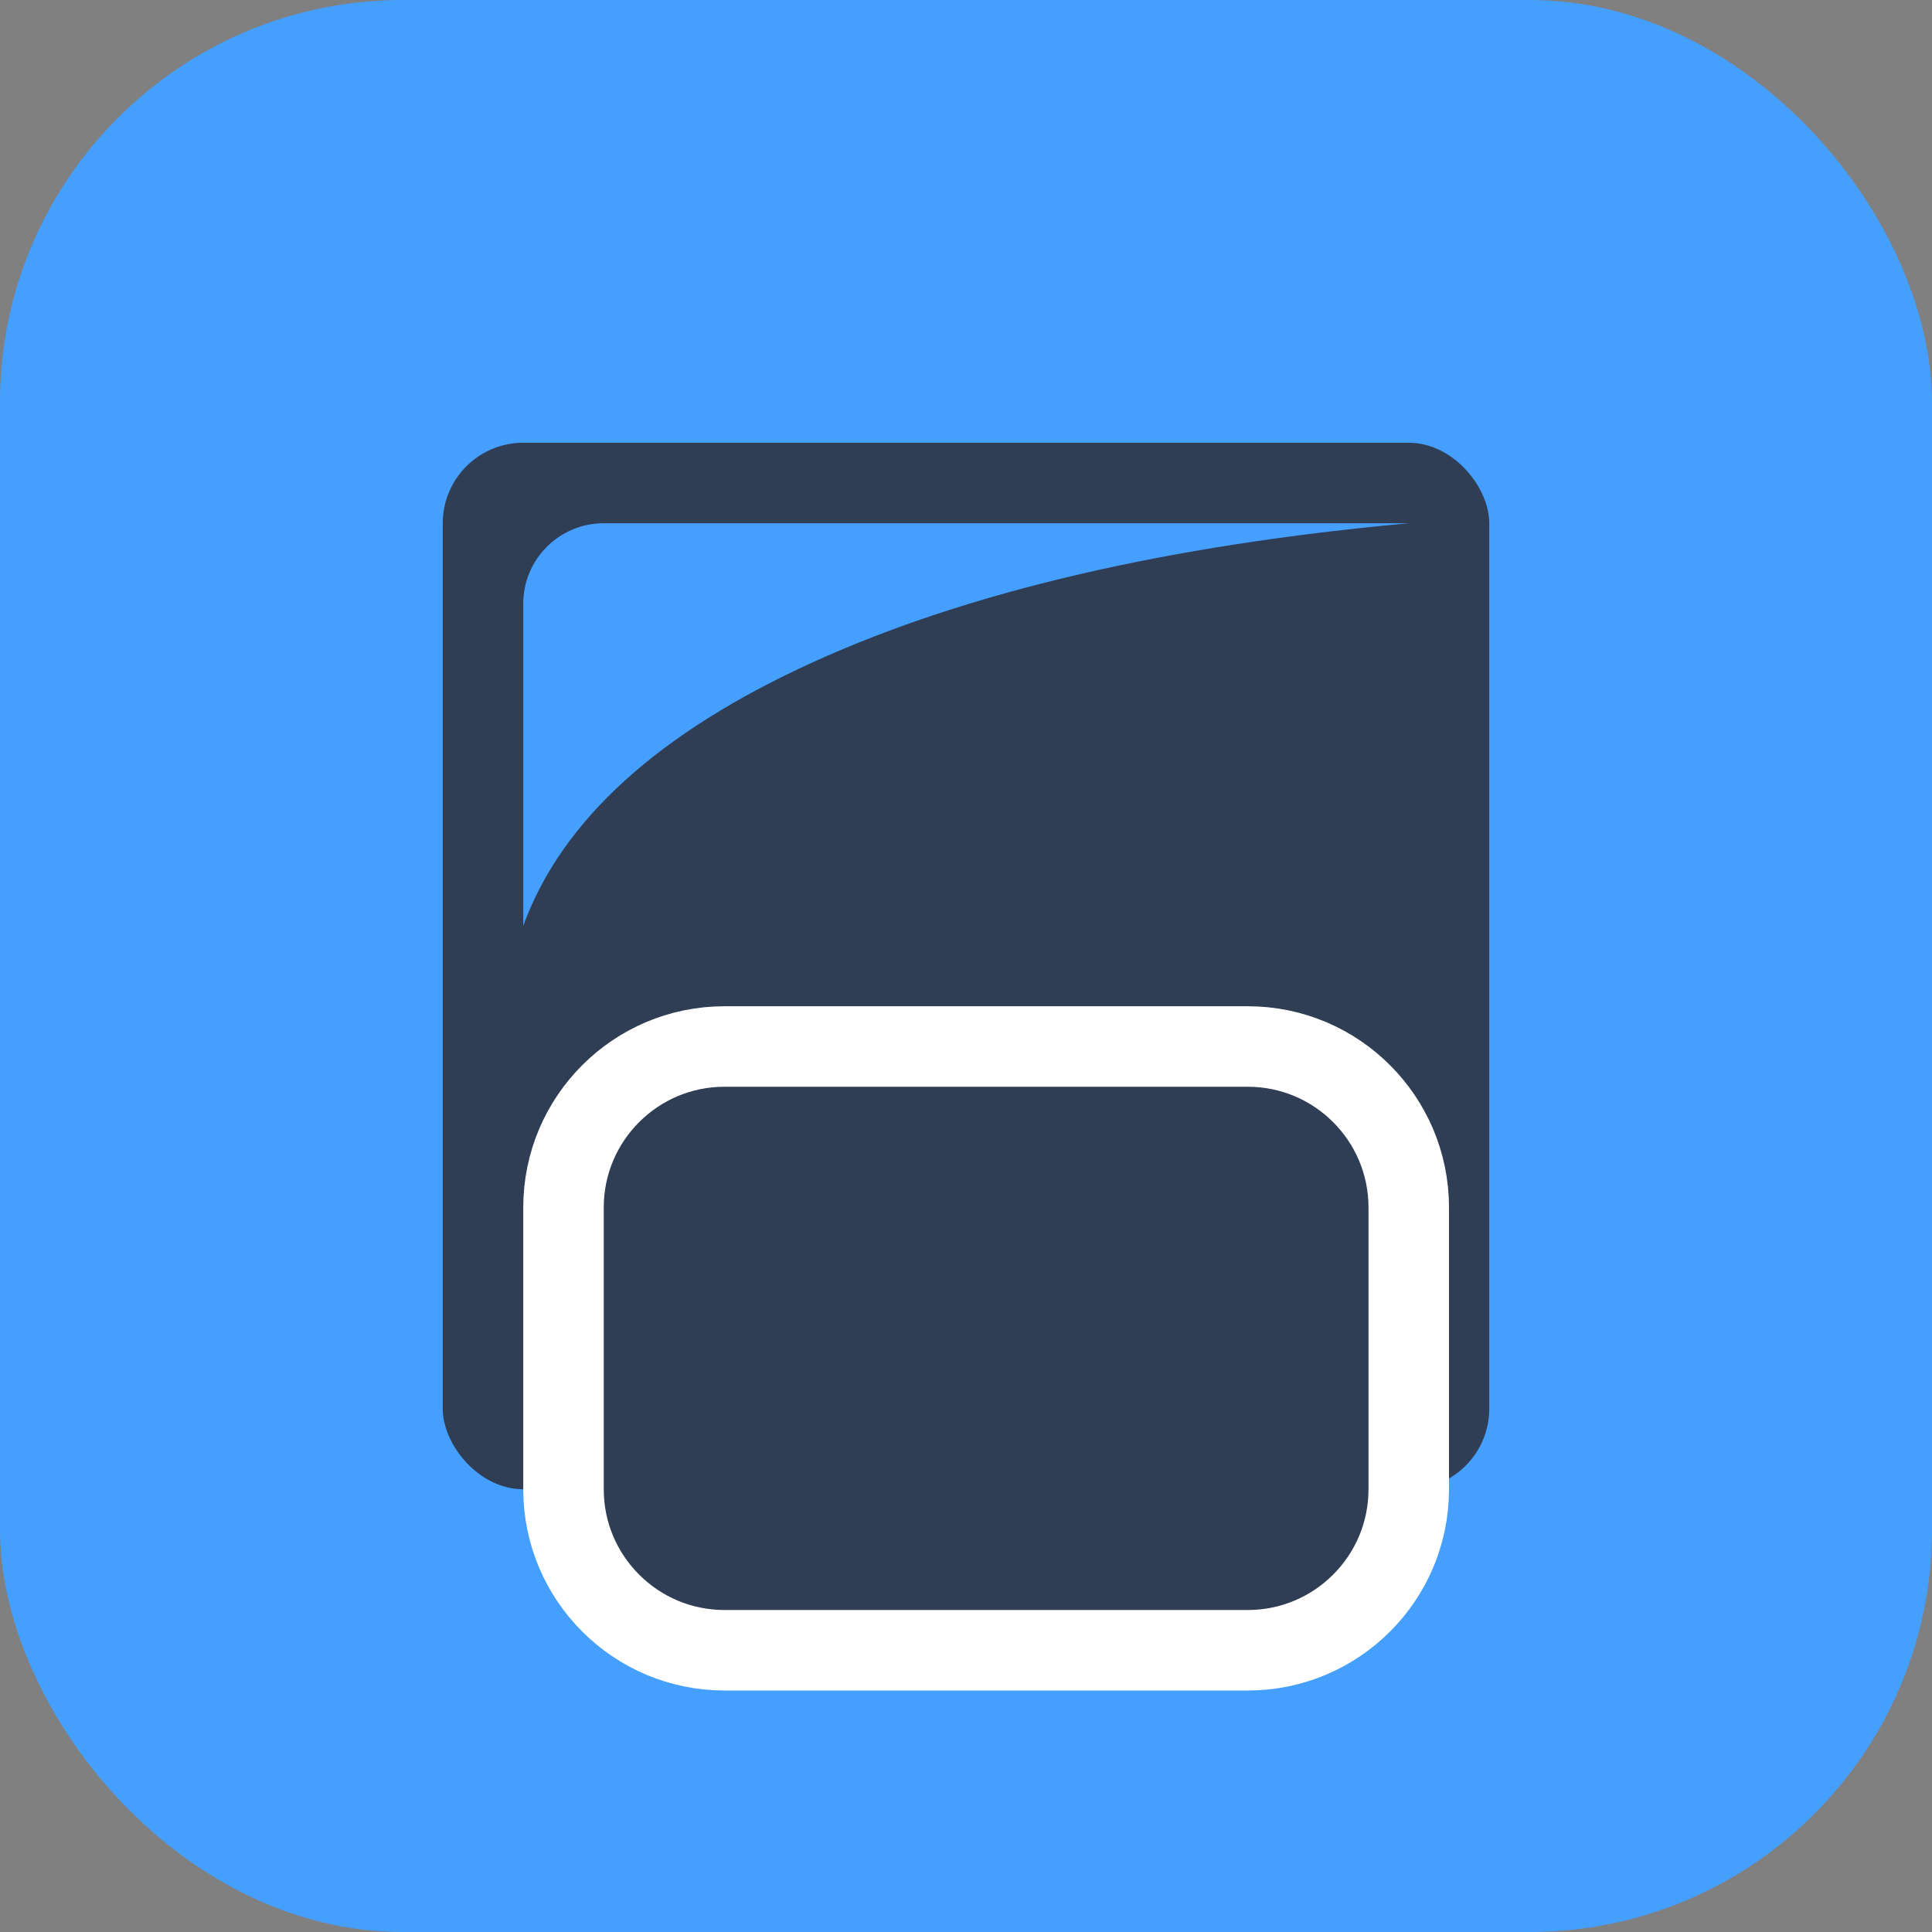
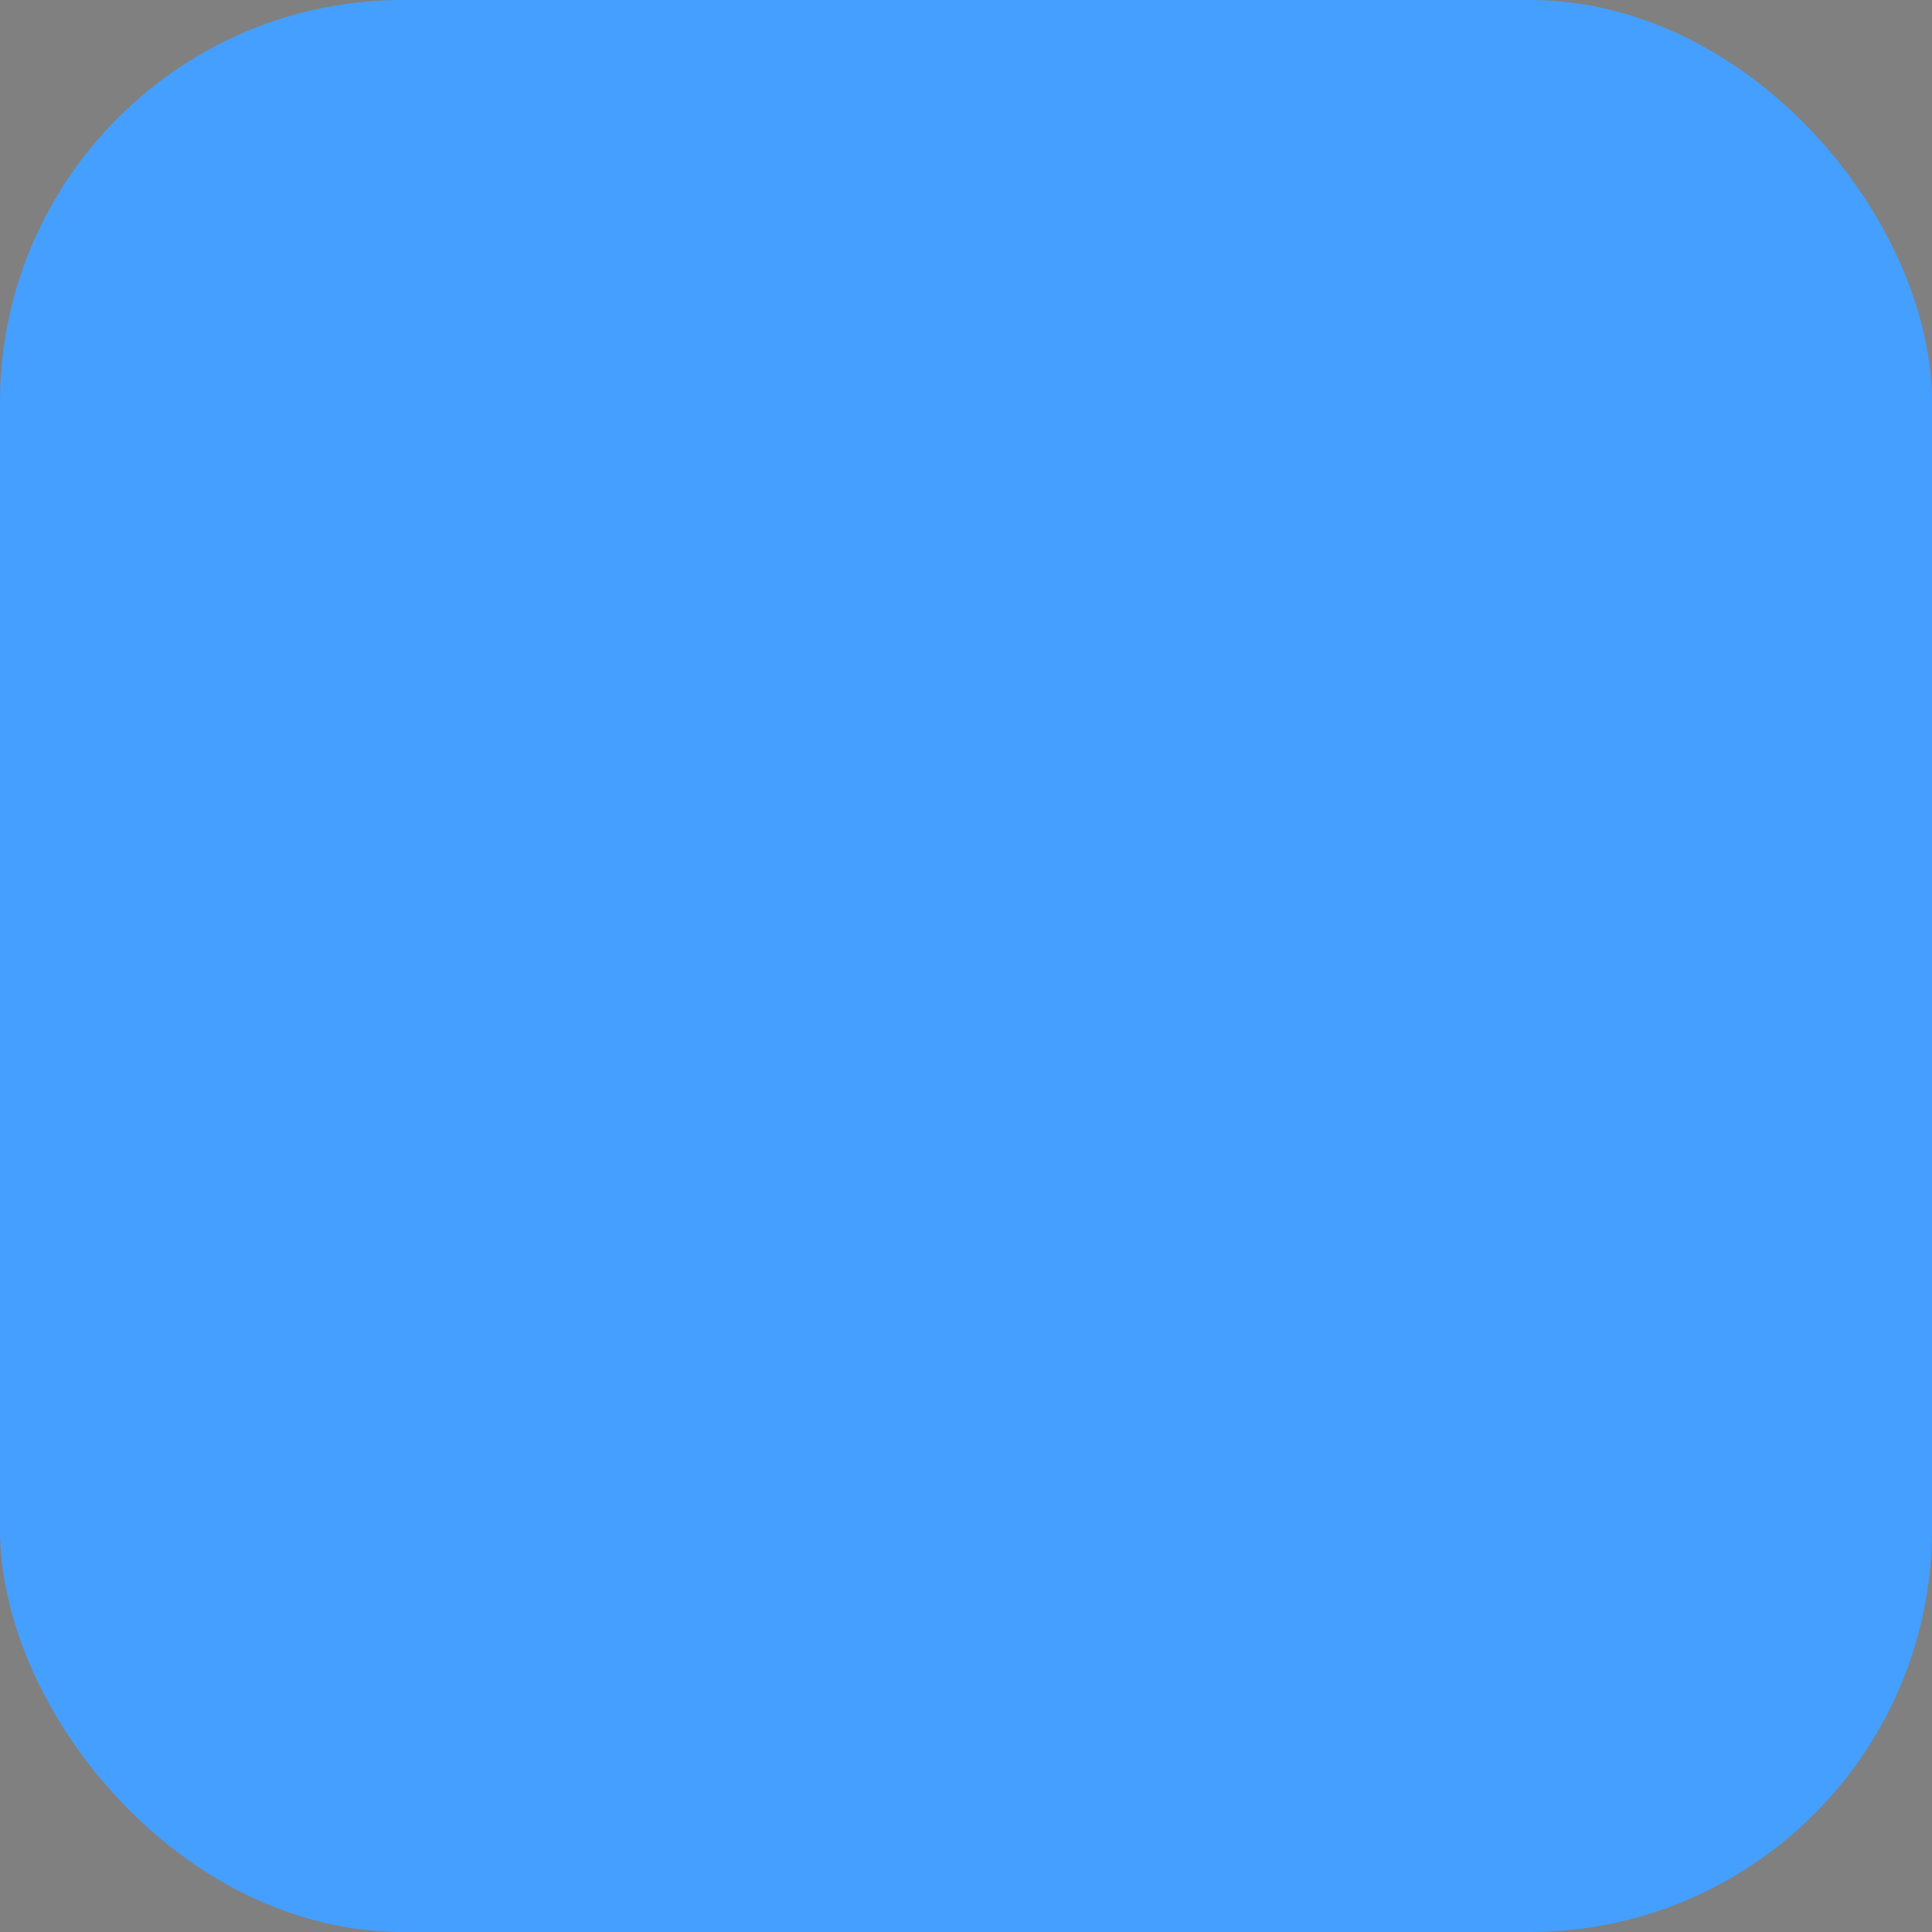
<svg xmlns="http://www.w3.org/2000/svg" xmlns:xlink="http://www.w3.org/1999/xlink" width="48px" height="48px" viewBox="0 0 48 48" version="1.1">
  <rect x="0" y="0" width="48" height="48" fill="#808080" stroke="none" />
  <title>icon-fahrdienstmittelfranken</title>
  <defs>
-     <rect id="path-1" x="0" y="0" width="26" height="26" rx="2" />
-   </defs>
+     </defs>
  <g id="icon-fahrdienstmittelfranken" stroke="none" stroke-width="1" fill="none" fill-rule="evenodd">
    <rect id="Rectangle" fill="#459fff" x="0" y="0" width="48" height="48" rx="10" />
    <g id="Group" transform="translate(11, 11)">
      <mask id="mask-2" fill="white">
        <use xlink:href="#path-1" />
      </mask>
      <use id="Rectangle" fill="#2F3E55" xlink:href="#path-1" />
-       <path d="M2,12 C2.955,9.382 5.357,7.198 9.207,5.448 C13.057,3.698 17.988,2.549 24,2 L4,2 C2.895,2 2,2.895 2,4 L2,12 L2,12 Z" id="Path-18" fill="#459fff" mask="url(#mask-2)" />
    </g>
-     <path d="M31,26 C32.105,26 33.105,26.448 33.828,27.172 C34.552,27.895 35,28.895 35,30 L35,30 L35,37 C35,38.105 34.552,39.105 33.828,39.828 C33.105,40.552 32.105,41 31,41 L31,41 L18,41 C16.895,41 15.895,40.552 15.172,39.828 C14.448,39.105 14,38.105 14,37 L14,37 L14,30 C14,28.895 14.448,27.895 15.172,27.172 C15.895,26.448 16.895,26 18,26 L18,26 Z" id="Combined-Shape" stroke="#ffffff" stroke-width="2" fill="#2F3E55" fill-rule="nonzero" />
  </g>
</svg>